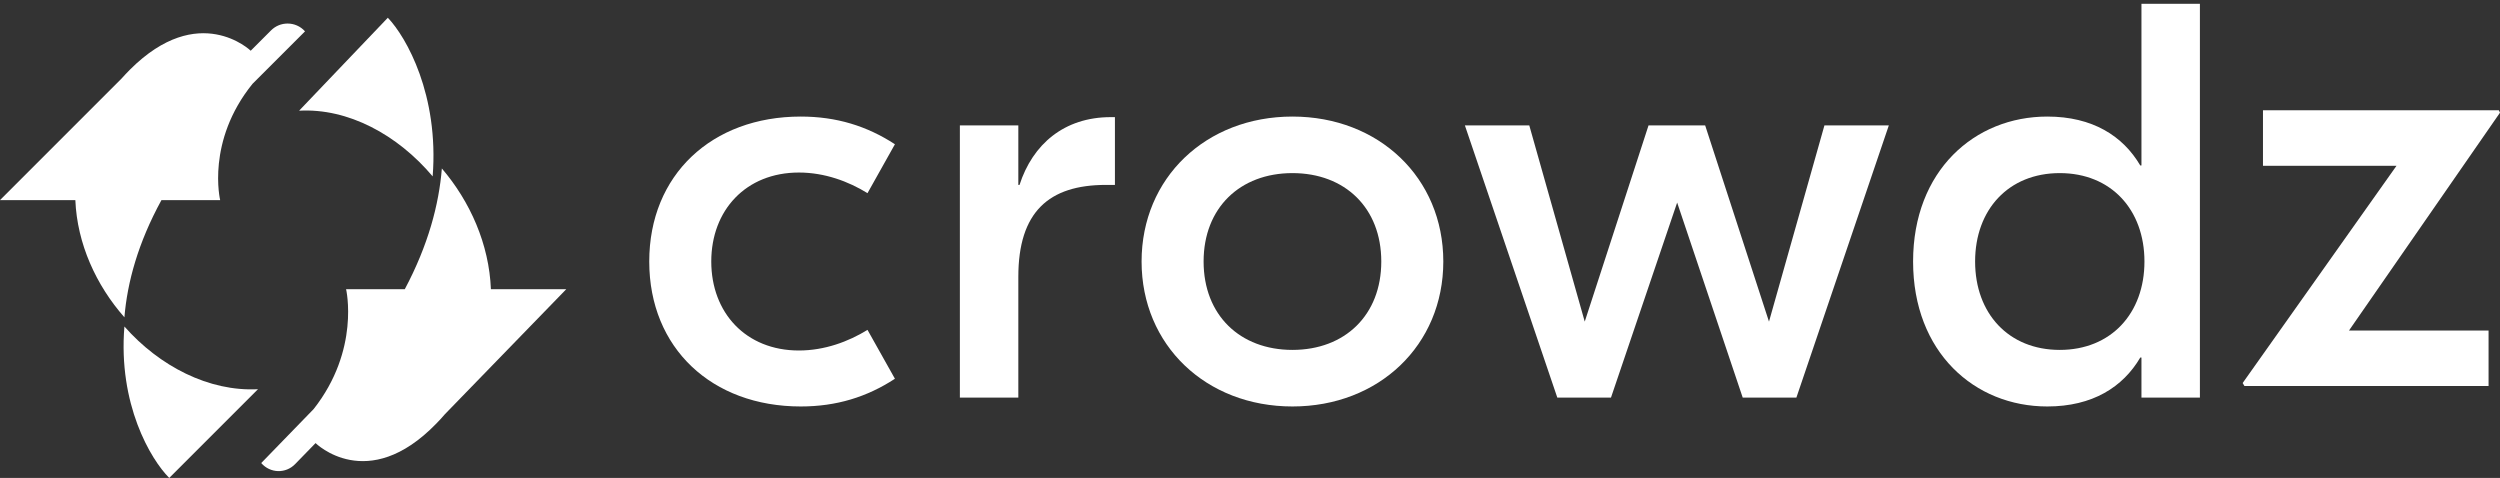
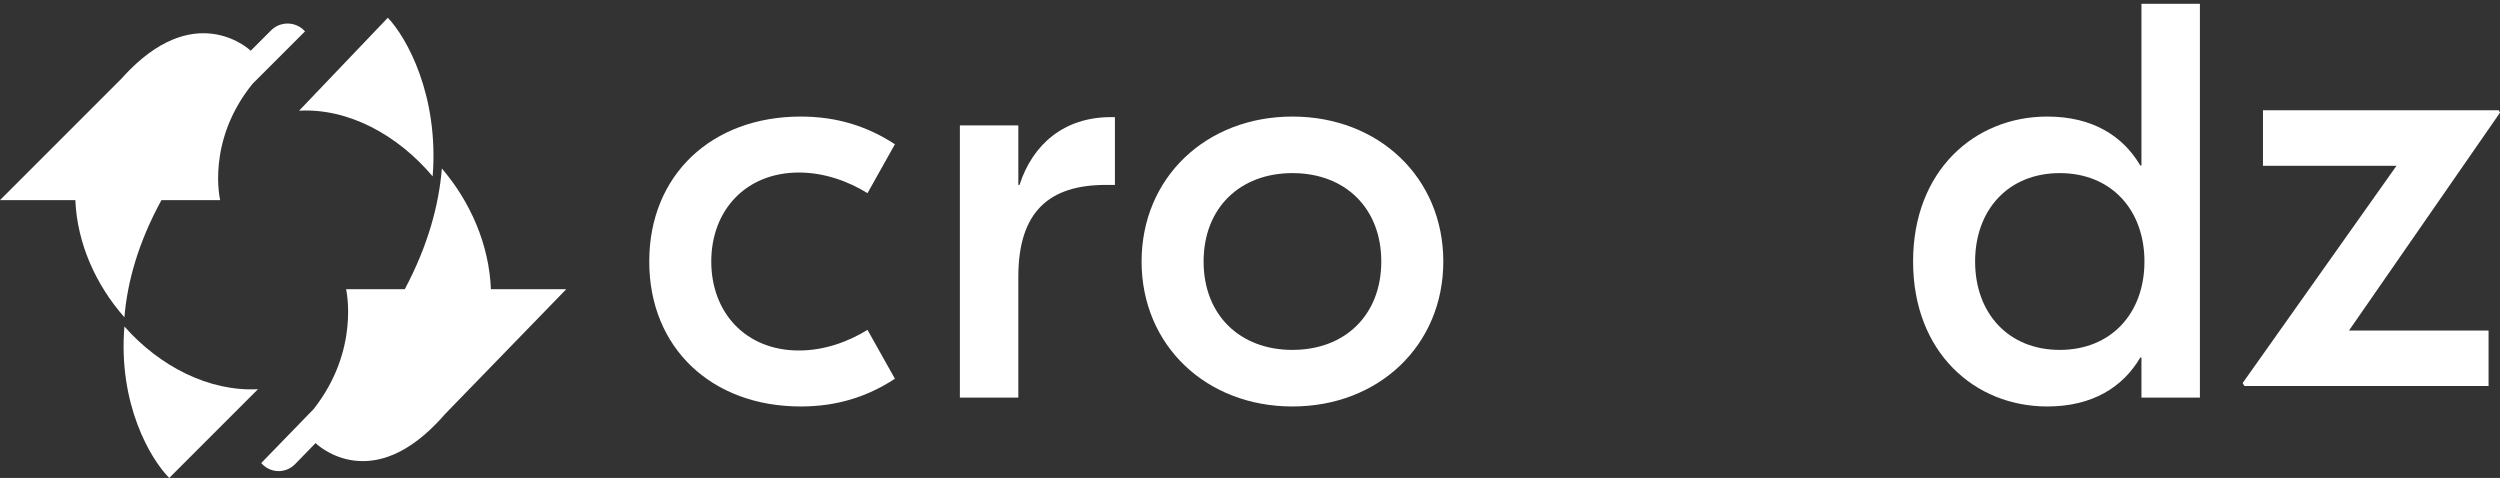
<svg xmlns="http://www.w3.org/2000/svg" xmlns:xlink="http://www.w3.org/1999/xlink" width="136px" height="26px" viewBox="0 0 136 26" version="1.1">
  <rect x="0" y="0" width="136" height="26" fill="#333333" stroke="none" />
  <defs>
    <path d="M0.768 0.207L16.371 0.207L16.371 22.112L0.768 22.112L0.768 0.207Z" id="path_1" />
    <path d="M3.207 9L8.034 4.173C5.373 4.312 2.679 2.928 0.768 0.762L0.768 0.762C0.421 4.983 2.19 7.983 3.207 9" id="path_2" />
    <path d="M14.745 0.653L13.639 1.76C13.639 1.76 10.816 -0.957 7.069 2.789L7.069 2.789C6.907 2.951 6.755 3.115 6.606 3.28L6.606 3.28L0 9.886L4.099 9.886C4.196 12.258 5.228 14.514 6.768 16.262L6.768 16.262C6.924 14.36 7.509 12.212 8.783 9.886L8.783 9.886L11.977 9.886C11.977 9.886 11.202 6.692 13.739 3.558L13.739 3.558L16.593 0.706C16.341 0.422 15.993 0.281 15.645 0.281L15.645 0.281C15.319 0.281 14.994 0.404 14.745 0.653" id="path_3" />
    <path d="M0.271 6.022C2.933 5.874 5.625 7.326 7.537 9.595L7.537 9.595C7.883 5.172 6.114 2.029 5.098 0.965L5.098 0.965L0.271 6.022Z" id="path_4" />
    <path d="M8.021 6.732L4.827 6.732C4.827 6.732 5.603 10.022 3.064 13.251L3.064 13.251L0.211 16.19C0.698 16.753 1.544 16.776 2.058 16.244L2.058 16.244L3.167 15.104C3.167 15.104 5.988 17.904 9.735 14.043L9.735 14.043C9.897 13.878 10.052 13.708 10.198 13.538L10.198 13.538L16.805 6.732L12.705 6.732C12.609 4.289 11.577 1.964 10.037 0.164L10.037 0.164C9.88 2.122 9.296 4.335 8.021 6.732" id="path_5" />
    <clipPath id="mask_1">
      <use xlink:href="#path_1" />
    </clipPath>
    <clipPath id="mask_2">
      <use xlink:href="#path_2" />
    </clipPath>
    <clipPath id="mask_3">
      <use xlink:href="#path_3" />
    </clipPath>
    <clipPath id="mask_4">
      <use xlink:href="#path_4" />
    </clipPath>
    <clipPath id="mask_5">
      <use xlink:href="#path_5" />
    </clipPath>
  </defs>
  <g id="Group-26">
    <path d="M123.106 6L123.106 9.019L130.37 9.019L122 20.837L122.098 21L135.378 21L135.378 17.981L127.785 17.981L136 6.129L135.936 6L123.106 6Z" id="Fill-1" fill="#FFFFFF" fill-rule="evenodd" stroke="none" />
    <g id="Group-13" transform="translate(35 0)">
      <path d="M0.319 14.226C0.319 9.513 3.725 6.341 8.558 6.341C10.504 6.341 12.159 6.854 13.684 7.847L12.192 10.508C11.154 9.866 9.856 9.386 8.461 9.386C5.574 9.386 3.693 11.438 3.693 14.226C3.693 17.015 5.574 19.067 8.461 19.067C9.856 19.067 11.154 18.585 12.192 17.945L13.684 20.604C12.159 21.599 10.504 22.112 8.558 22.112C3.725 22.112 0.319 18.938 0.319 14.226" id="Fill-2" fill="#FFFFFF" fill-rule="evenodd" stroke="none" />
      <path d="M25.652 10.059L25.165 10.059C22.052 10.059 20.397 11.533 20.397 15.06L20.397 21.63L17.217 21.63L17.217 6.822L20.397 6.822L20.397 10.059L20.462 10.059C21.176 7.846 22.894 6.372 25.424 6.372L25.652 6.372L25.652 10.059Z" id="Fill-4" fill="#FFFFFF" fill-rule="evenodd" stroke="none" />
      <path d="M30.476 14.226C30.476 17.142 32.455 19.035 35.309 19.035C38.164 19.035 40.142 17.142 40.142 14.226C40.142 11.309 38.164 9.417 35.309 9.417C32.455 9.417 30.476 11.309 30.476 14.226M43.516 14.226C43.516 18.777 40.013 22.112 35.309 22.112C30.605 22.112 27.102 18.777 27.102 14.226C27.102 9.674 30.605 6.341 35.309 6.341C40.013 6.341 43.516 9.674 43.516 14.226" id="Fill-6" fill="#FFFFFF" fill-rule="evenodd" stroke="none" />
-       <path d="M67.752 6.822L62.723 21.631L59.804 21.631L56.237 11.02L52.637 21.631L49.718 21.631L44.69 6.822L48.193 6.822L51.21 17.496L54.68 6.822L57.761 6.822L61.233 17.496L64.249 6.822L67.752 6.822Z" id="Fill-8" fill="#FFFFFF" fill-rule="evenodd" stroke="none" />
      <g id="Group-12" transform="translate(68.304 0)">
        <path d="M0.768 0.207L16.371 0.207L16.371 22.112L0.768 22.112L0.768 0.207Z" id="Clip-11" fill="none" fill-rule="evenodd" stroke="none" />
        <g clip-path="url(#mask_1)">
          <path d="M13.354 14.226C13.354 11.405 11.537 9.417 8.747 9.417C5.957 9.417 4.142 11.405 4.142 14.226C4.142 17.046 5.957 19.035 8.747 19.035C11.537 19.035 13.354 17.046 13.354 14.226M0.768 14.226C0.768 9.288 4.11 6.341 8.067 6.341C10.532 6.341 12.185 7.398 13.127 9.002L13.191 9.002L13.191 0.207L16.371 0.207L16.371 21.63L13.191 21.63L13.191 19.451L13.127 19.451C12.185 21.054 10.532 22.112 8.067 22.112C4.11 22.112 0.768 19.163 0.768 14.226" id="Fill-10" fill="#FFFFFF" fill-rule="evenodd" stroke="none" />
        </g>
      </g>
    </g>
    <g id="Group-16" transform="translate(6 17)">
      <path d="M3.207 9L8.034 4.173C5.373 4.312 2.679 2.928 0.768 0.762L0.768 0.762C0.421 4.983 2.19 7.983 3.207 9" id="Clip-15" fill="none" fill-rule="evenodd" stroke="none" />
      <g clip-path="url(#mask_2)">
        <path d="M3.207 9L8.034 4.173C5.373 4.312 2.679 2.928 0.768 0.762L0.768 0.762C0.421 4.983 2.19 7.983 3.207 9" id="Fill-14" fill="#FFFFFF" fill-rule="evenodd" stroke="none" />
      </g>
    </g>
    <g id="Group-19" transform="translate(0 1)">
      <path d="M14.745 0.653L13.639 1.76C13.639 1.76 10.816 -0.957 7.069 2.789L7.069 2.789C6.907 2.951 6.755 3.115 6.606 3.28L6.606 3.28L0 9.886L4.099 9.886C4.196 12.258 5.228 14.514 6.768 16.262L6.768 16.262C6.924 14.36 7.509 12.212 8.783 9.886L8.783 9.886L11.977 9.886C11.977 9.886 11.202 6.692 13.739 3.558L13.739 3.558L16.593 0.706C16.341 0.422 15.993 0.281 15.645 0.281L15.645 0.281C15.319 0.281 14.994 0.404 14.745 0.653" id="Clip-18" fill="none" fill-rule="evenodd" stroke="none" />
      <g clip-path="url(#mask_3)">
        <path d="M14.745 0.653L13.639 1.76C13.639 1.76 10.816 -0.957 7.069 2.789L7.069 2.789C6.907 2.951 6.755 3.115 6.606 3.28L6.606 3.28L0 9.886L4.099 9.886C4.196 12.258 5.228 14.514 6.768 16.262L6.768 16.262C6.924 14.36 7.509 12.212 8.783 9.886L8.783 9.886L11.977 9.886C11.977 9.886 11.202 6.692 13.739 3.558L13.739 3.558L16.593 0.706C16.341 0.422 15.993 0.281 15.645 0.281L15.645 0.281C15.319 0.281 14.994 0.404 14.745 0.653" id="Fill-17" fill="#FFFFFF" fill-rule="evenodd" stroke="none" />
      </g>
    </g>
    <g id="Group-22" transform="translate(16 0)">
      <path d="M0.271 6.022C2.933 5.874 5.625 7.326 7.537 9.595L7.537 9.595C7.883 5.172 6.114 2.029 5.098 0.965L5.098 0.965L0.271 6.022Z" id="Clip-21" fill="none" fill-rule="evenodd" stroke="none" />
      <g clip-path="url(#mask_4)">
        <path d="M0.271 6.022C2.933 5.874 5.625 7.326 7.537 9.595L7.537 9.595C7.883 5.172 6.114 2.029 5.098 0.965L5.098 0.965L0.271 6.022Z" id="Fill-20" fill="#FFFFFF" fill-rule="evenodd" stroke="none" />
      </g>
    </g>
    <g id="Group-25" transform="translate(14 9)">
      <path d="M8.021 6.732L4.827 6.732C4.827 6.732 5.603 10.022 3.064 13.251L3.064 13.251L0.211 16.19C0.698 16.753 1.544 16.776 2.058 16.244L2.058 16.244L3.167 15.104C3.167 15.104 5.988 17.904 9.735 14.043L9.735 14.043C9.897 13.878 10.052 13.708 10.198 13.538L10.198 13.538L16.805 6.732L12.705 6.732C12.609 4.289 11.577 1.964 10.037 0.164L10.037 0.164C9.88 2.122 9.296 4.335 8.021 6.732" id="Clip-24" fill="none" fill-rule="evenodd" stroke="none" />
      <g clip-path="url(#mask_5)">
        <path d="M8.021 6.732L4.827 6.732C4.827 6.732 5.603 10.022 3.064 13.251L3.064 13.251L0.211 16.19C0.698 16.753 1.544 16.776 2.058 16.244L2.058 16.244L3.167 15.104C3.167 15.104 5.988 17.904 9.735 14.043L9.735 14.043C9.897 13.878 10.052 13.708 10.198 13.538L10.198 13.538L16.805 6.732L12.705 6.732C12.609 4.289 11.577 1.964 10.037 0.164L10.037 0.164C9.88 2.122 9.296 4.335 8.021 6.732" id="Fill-23" fill="#FFFFFF" fill-rule="evenodd" stroke="none" />
      </g>
    </g>
  </g>
</svg>